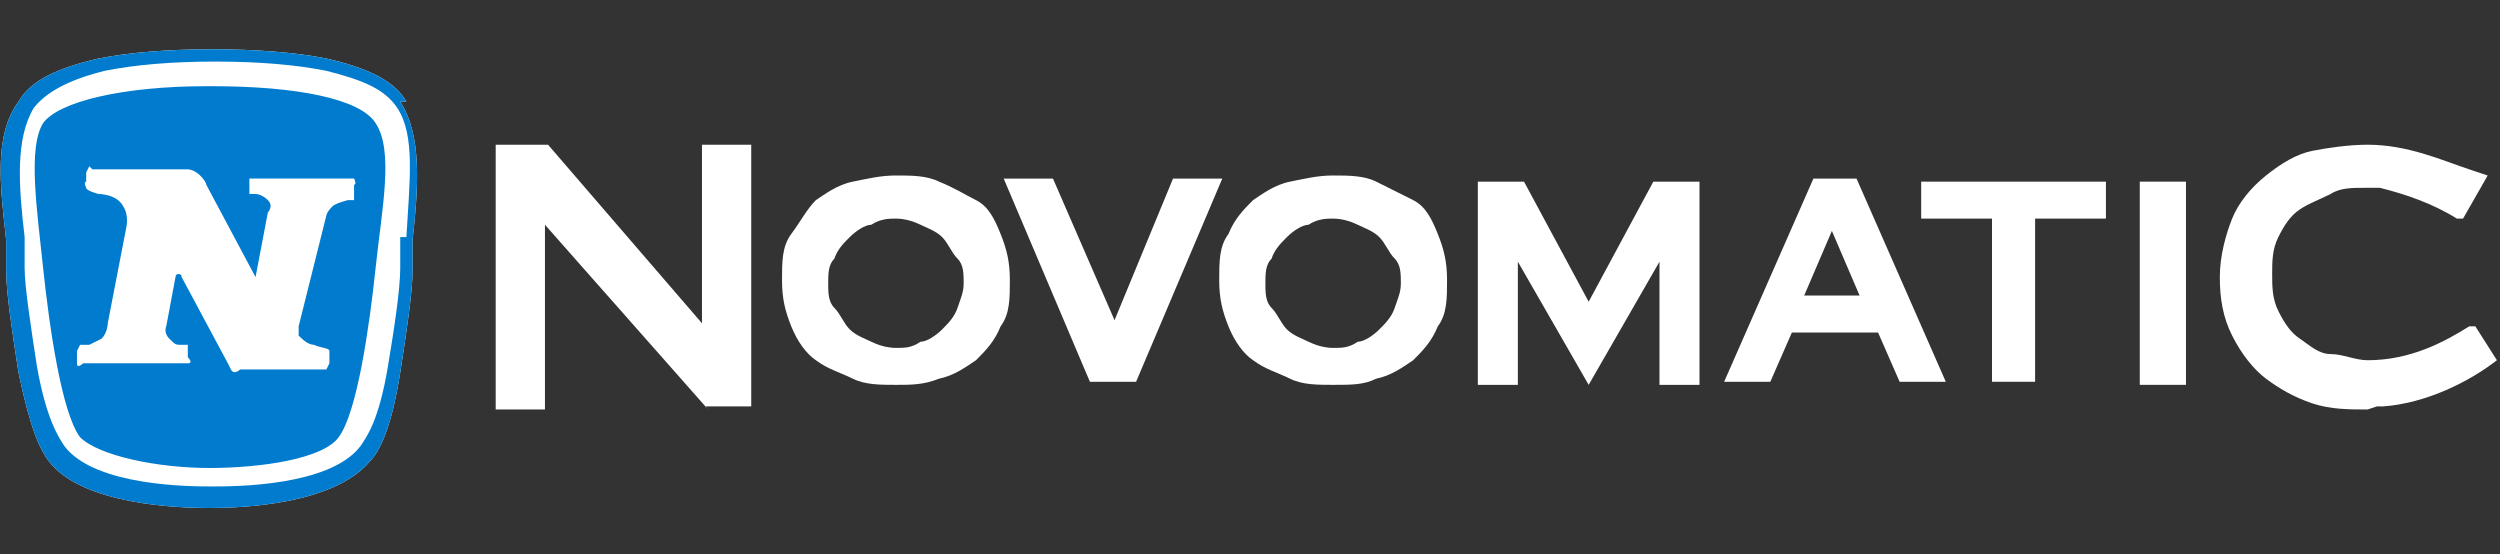
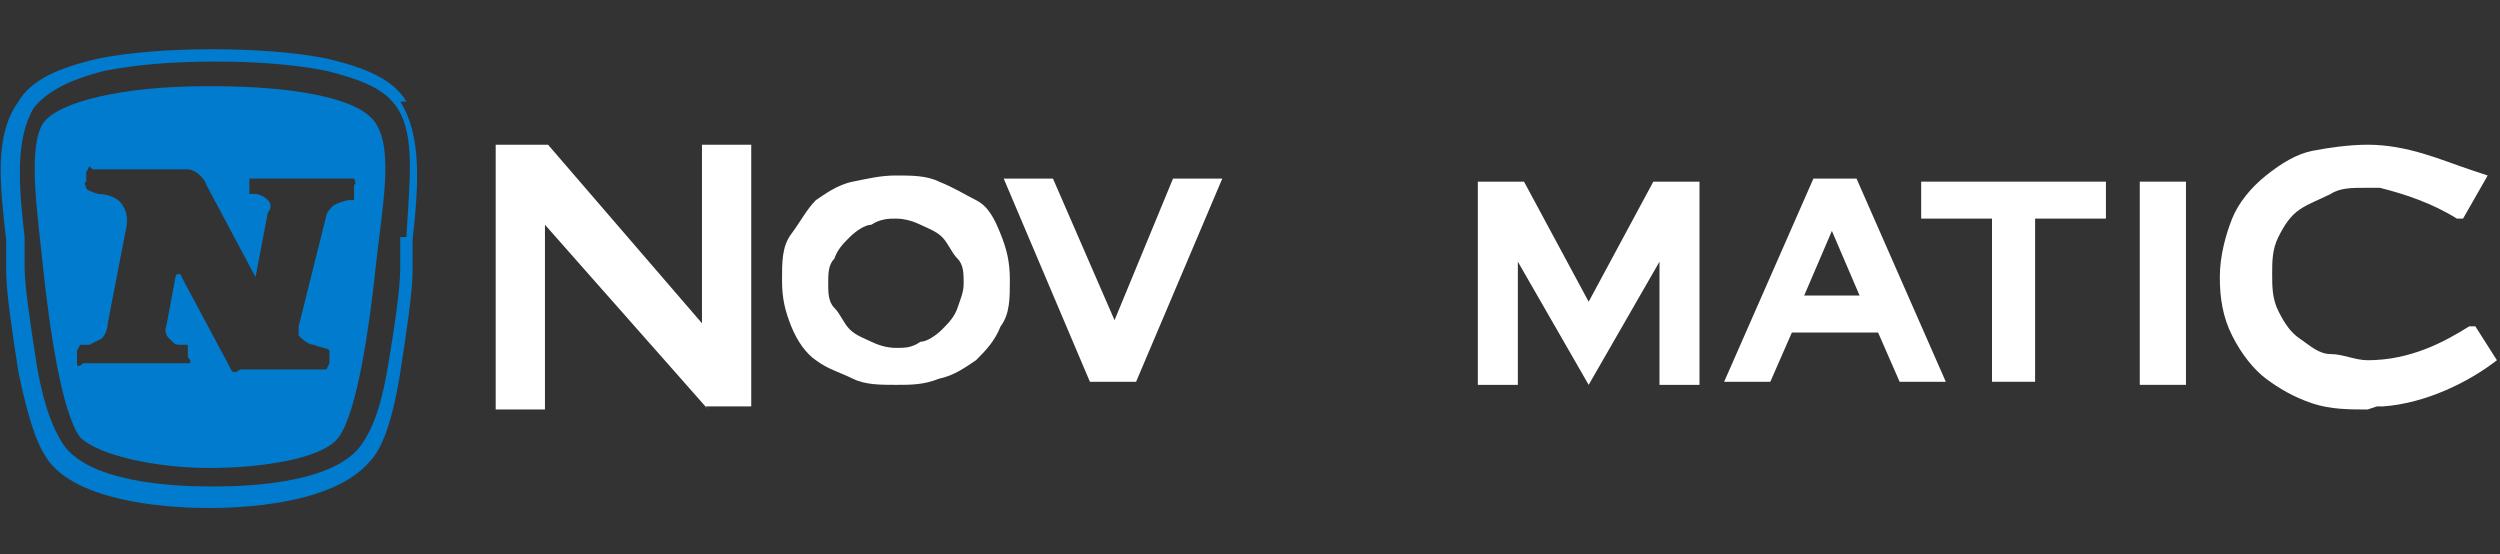
<svg xmlns="http://www.w3.org/2000/svg" id="Layer_1" data-name="Layer 1" version="1.1" viewBox="0 0 81.2 18">
  <rect x="0" y="0" width="81.2" height="18" fill="#333333" stroke="none" />
  <defs>
    <style>
      .cls-1 {
        fill: #007bce;
      }

      .cls-1, .cls-2 {
        stroke-width: 0px;
      }

      .cls-2 {
        fill: #fff;
      }
    </style>
  </defs>
-   <path class="cls-2" d="M13.2,3.3c-.4-.7-1.3-1.1-2.6-1.4-1-.2-2.3-.3-3.7-.3s-2.7.1-3.7.3c-1.3.3-2.2.7-2.6,1.4C-.2,4.4,0,6,.2,7.8c0,.3,0,.7,0,1,0,.7.2,2,.4,3.3.4,1.9.7,2.5,1,2.9,1.1,1.4,4.2,1.5,5.2,1.5s4-.1,5.2-1.5c.3-.3.7-1,1-2.9.2-1.3.4-2.6.4-3.3,0-.3,0-.7,0-1,.2-1.8.3-3.4-.4-4.5" />
  <g>
    <path class="cls-2" d="M29.1,7.1c-.2,0-.5,0-.8.2-.2,0-.5.2-.7.4s-.4.4-.5.7c-.2.2-.2.5-.2.8s0,.6.2.8.3.5.5.7.5.3.7.4.5.2.8.2.5,0,.8-.2c.2,0,.5-.2.7-.4s.4-.4.5-.7.2-.5.2-.8,0-.6-.2-.8-.3-.5-.5-.7-.5-.3-.7-.4-.5-.2-.8-.2M29.1,12.5c-.5,0-1,0-1.4-.2s-.8-.3-1.2-.6c-.3-.2-.6-.6-.8-1.1s-.3-.9-.3-1.5,0-1.1.3-1.5.5-.8.8-1.1c.3-.2.7-.5,1.2-.6s.9-.2,1.4-.2,1,0,1.4.2c.5.2.8.4,1.2.6s.6.6.8,1.1.3.9.3,1.5,0,1.1-.3,1.5c-.2.5-.5.8-.8,1.1-.3.2-.7.5-1.2.6-.5.2-.9.2-1.4.2" />
-     <path class="cls-2" d="M43.3,7.1c-.2,0-.5,0-.8.2-.2,0-.5.2-.7.4s-.4.4-.5.7c-.2.2-.2.5-.2.8s0,.6.2.8.3.5.5.7.5.3.7.4.5.2.8.2.5,0,.8-.2c.2,0,.5-.2.7-.4s.4-.4.5-.7.2-.5.2-.8,0-.6-.2-.8-.3-.5-.5-.7-.5-.3-.7-.4-.5-.2-.8-.2M43.3,12.5c-.5,0-1,0-1.4-.2s-.8-.3-1.2-.6c-.3-.2-.6-.6-.8-1.1s-.3-.9-.3-1.5,0-1.1.3-1.5c.2-.5.5-.8.8-1.1.3-.2.7-.5,1.2-.6s.9-.2,1.4-.2,1,0,1.4.2.8.4,1.2.6.6.6.8,1.1.3.9.3,1.5,0,1.1-.3,1.5c-.2.5-.5.8-.8,1.1-.3.2-.7.5-1.2.6-.4.2-.8.2-1.4.2" />
    <path class="cls-2" d="M23,13.3l-5.3-6v6h-1.6V4.7h1.7l5,5.8v-5.8h1.6v8.5h-1.5,0Z" />
    <g>
      <path class="cls-2" d="M36.8,12.4h-1.4l-2.8-6.6h1.6l2,4.6,1.9-4.6h1.6l-2.8,6.6h0Z" />
      <path class="cls-2" d="M64.7,12.4v-5.3h-2.3v-1.2h6v1.2h-2.3v5.3h-1.5.1Z" />
      <path class="cls-2" d="M69.5,5.9h1.5v6.6h-1.5v-6.6Z" />
      <path class="cls-2" d="M60.4,9.6l-.9-2.1-.9,2.1h1.8ZM61.7,12.4l-.7-1.6h-2.8l-.7,1.6h-1.5l2.9-6.6h1.4l2.9,6.6h-1.5Z" />
      <path class="cls-2" d="M76.9,13.3c-.6,0-1.2,0-1.8-.2s-1.1-.5-1.5-.8-.8-.8-1.1-1.4-.4-1.2-.4-1.9.2-1.4.4-1.9.6-1,1.1-1.4,1-.7,1.5-.8,1.2-.2,1.8-.2c1.3,0,2.4.5,3.3.8l.6.2-.8,1.4h-.2c-.8-.5-1.7-.8-2.5-1h-.5c-.4,0-.8,0-1.1.2-.4.2-.7.3-1,.5s-.5.5-.7.9c-.2.4-.2.8-.2,1.2s0,.8.2,1.2.4.7.7.9.6.5,1,.5.8.2,1.2.2c1.4,0,2.5-.6,3.3-1.1h.2l.7,1.1h0c-.9.7-2.3,1.4-3.7,1.5h-.2" />
      <path class="cls-2" d="M53.7,5.9l-2.1,3.9-2.1-3.9h-1.5v6.6h1.3v-4l2.3,4,2.3-4v4h1.3v-6.6h-1.5Z" />
    </g>
  </g>
  <path class="cls-1" d="M13.2,3.3c-.4-.7-1.3-1.1-2.6-1.4-1-.2-2.3-.3-3.7-.3s-2.7.1-3.7.3c-1.3.3-2.2.7-2.6,1.4C-.2,4.4,0,6,.2,7.8c0,.3,0,.7,0,1,0,.7.2,2,.4,3.3.4,1.9.7,2.5,1,2.9,1.1,1.4,4.2,1.5,5.2,1.5s4-.1,5.2-1.5c.3-.3.7-1,1-2.9.2-1.3.4-2.6.4-3.3,0-.3,0-.7,0-1,.2-1.8.3-3.4-.4-4.5M13,7.7c0,.3,0,.7,0,1,0,.7-.2,2-.4,3.2-.3,1.8-.7,2.3-.9,2.6-1,1.3-4.1,1.3-4.8,1.3s-3.8,0-4.8-1.3c-.2-.3-.6-.9-.9-2.6-.2-1.3-.4-2.6-.4-3.2,0-.3,0-.7,0-1-.2-1.7-.3-3.2.3-4.2.4-.5,1.1-.9,2.3-1.2,1-.2,2.2-.3,3.6-.3s2.6.1,3.6.3c1.2.3,1.9.6,2.3,1.2.6.9.4,2.4.3,4.2M6.9,2.8c2.7,0,4.8.4,5.3,1.2.6.9.2,2.8,0,4.7-.2,1.9-.6,4.7-1.2,5.5-.5.7-2.5,1-4.2,1s-3.6-.4-4.2-1c-.6-.8-1-3.6-1.2-5.5s-.5-3.9,0-4.7c.5-.7,2.6-1.2,5.3-1.2M2.9,5.4c0,0-.1.2-.1.2v.3c0,0-.1,0,0,.2,0,.1.4.2.4.2,0,0,.6,0,.8.4.2.3.1.7.1.7l-.6,3.1s0,.3-.2.5c-.2.1-.4.2-.4.2,0,0-.2,0-.3,0,0,0-.1.2-.1.2v.2s0,0,0,.2.2,0,.2,0h3.2s0,0,.2,0,0-.2,0-.2v-.3c0,0,0,0,0-.1,0,0,0,0-.2,0-.2,0-.2,0-.4-.2-.2-.2-.1-.4-.1-.4l.3-1.6s0-.1.1-.1c.1,0,.1.1.1.1l1.5,2.8s0,0,.1.2.3,0,.3,0h2.6s.1,0,.2,0c0,0,.1-.2.1-.2v-.2s0-.1,0-.2c0-.1-.3-.1-.5-.2-.2,0-.4-.2-.5-.3,0,0,0-.3,0-.3l.9-3.6s0-.1.2-.3c.1-.1.5-.2.5-.2,0,0,0,0,.2,0,0,0,0-.1,0-.1v-.4c0,0,.1,0,0-.2,0,0-.2,0-.2,0h-3s0,0-.2,0c0,0,0,.1,0,.1v.3c0,0,0,0,0,.1,0,0,.1,0,.1,0h.1s.2,0,.4.2,0,.4,0,.4l-.4,2.1-1.6-3s0-.1-.2-.3c-.2-.2-.4-.2-.4-.2h-2.9s-.1,0-.2,0" />
</svg>